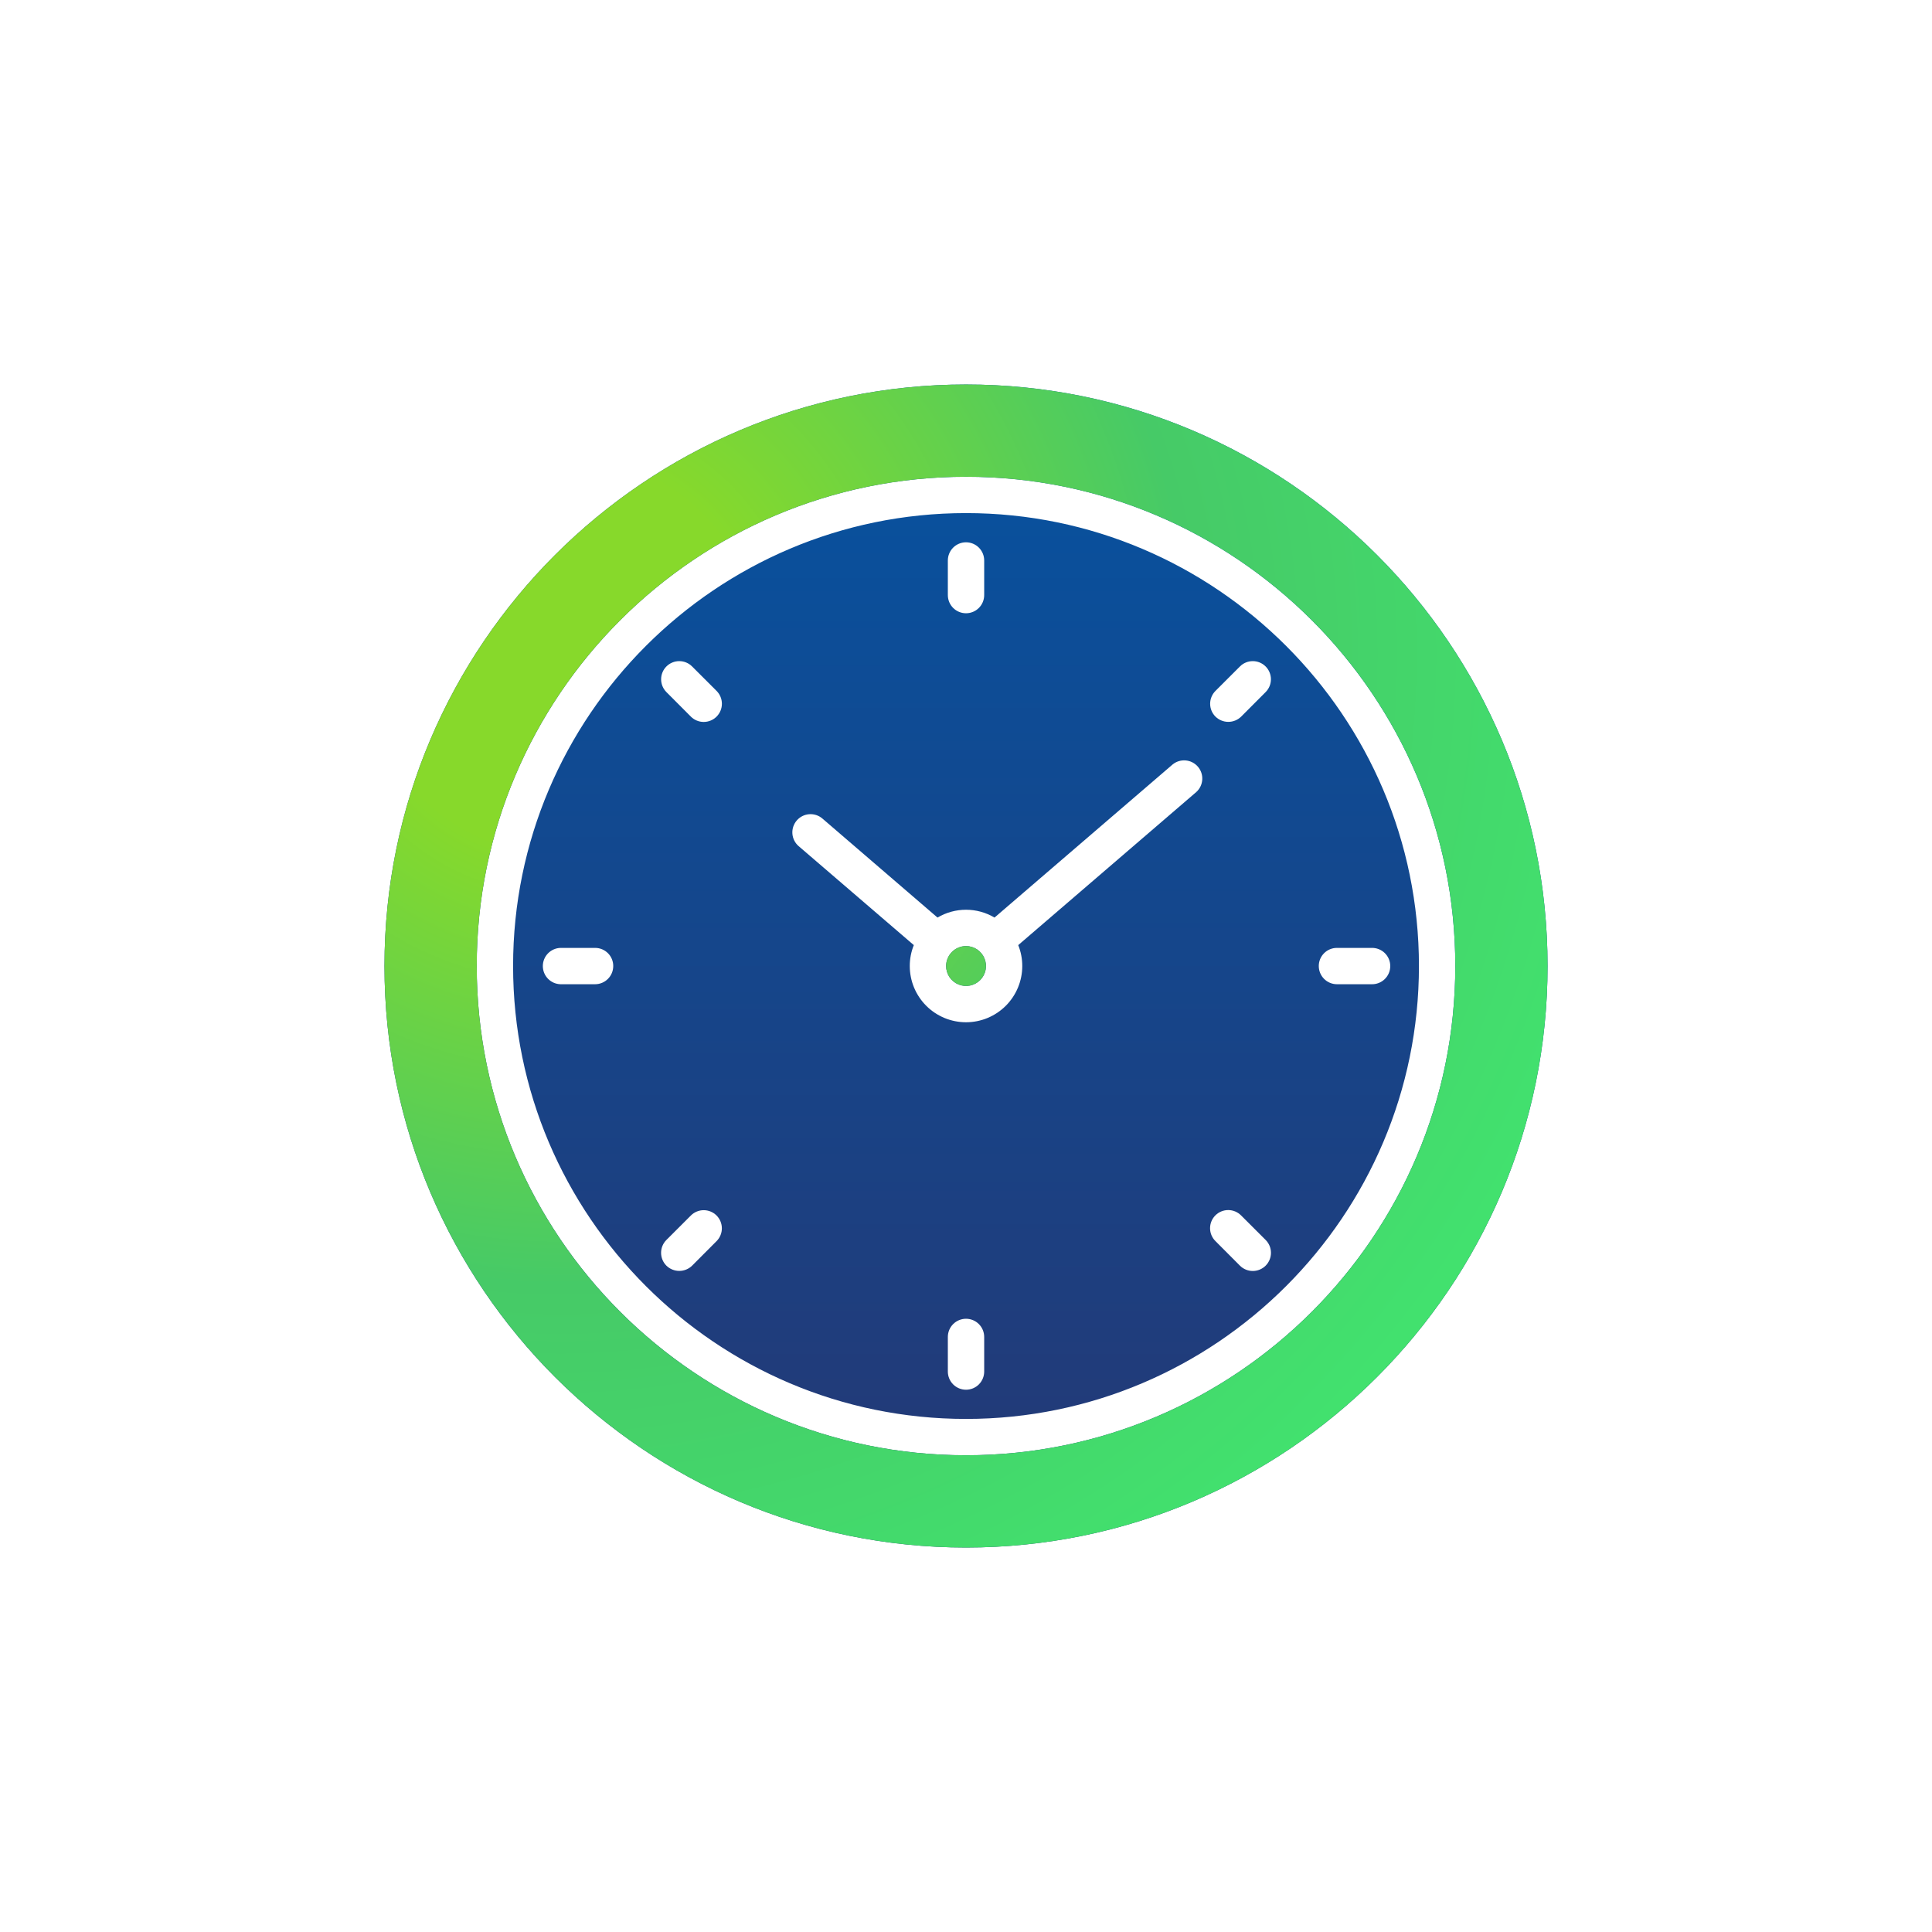
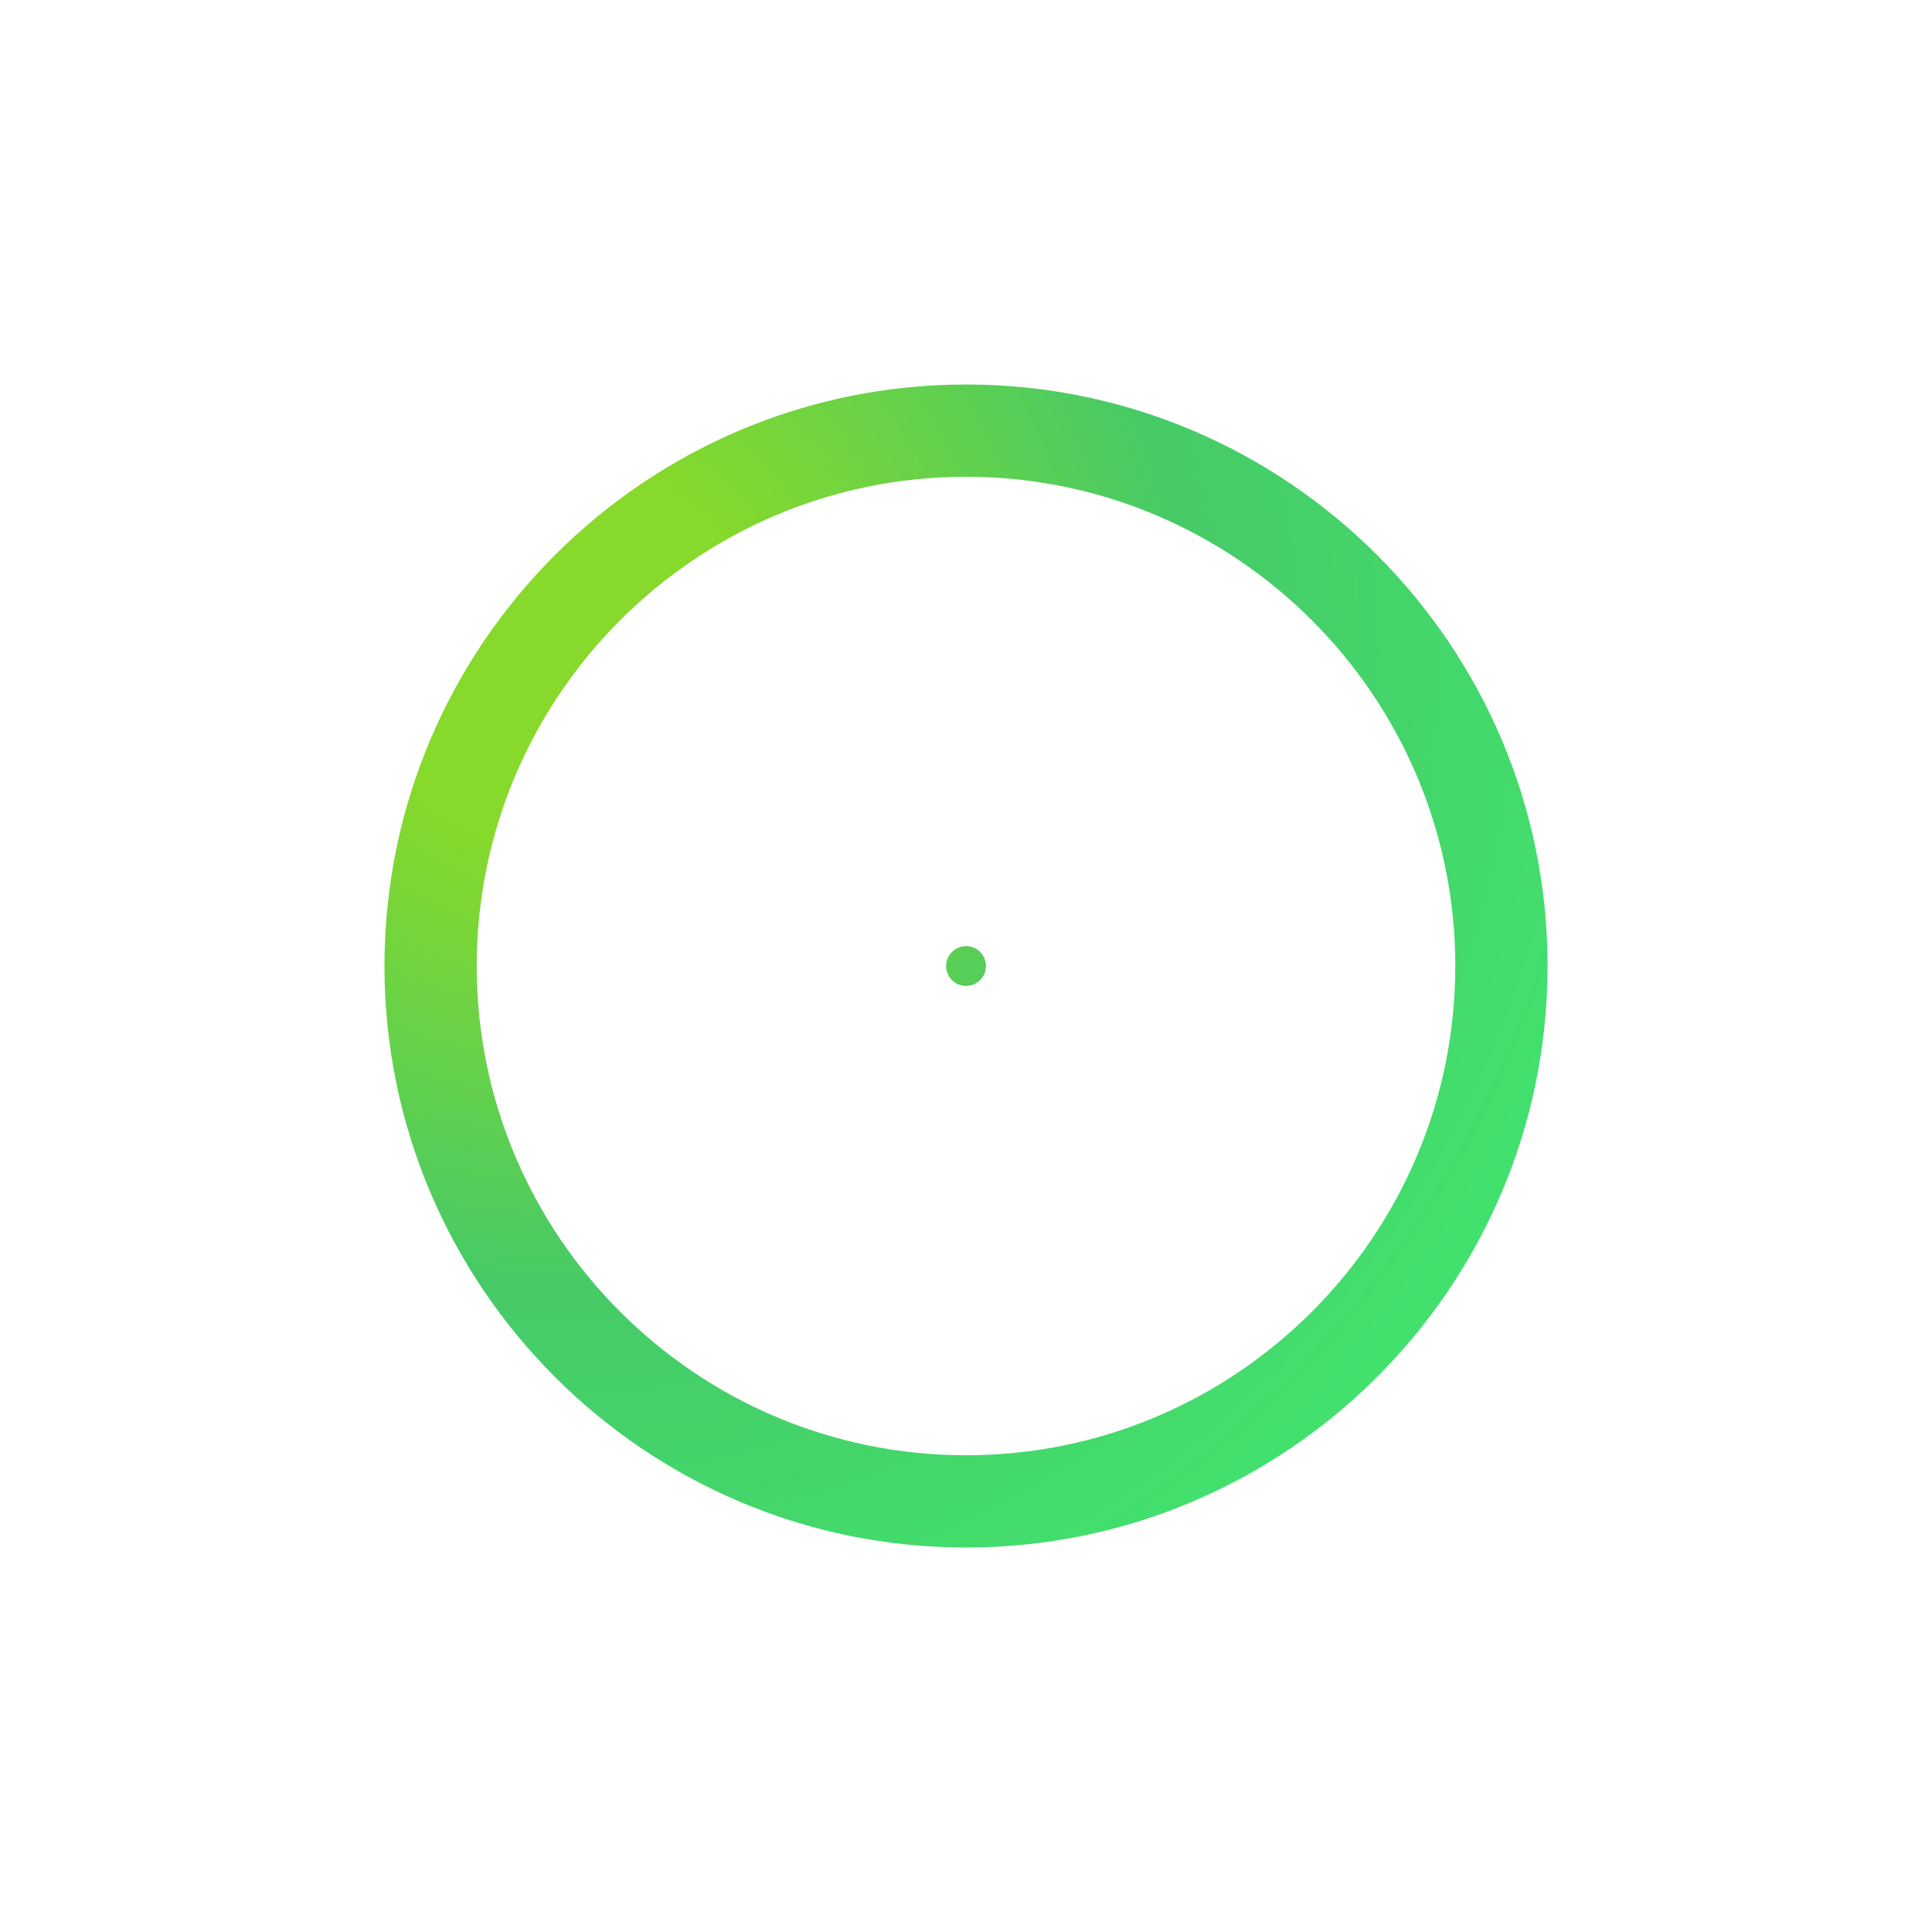
<svg xmlns="http://www.w3.org/2000/svg" width="1000" height="1000" viewBox="0 0 1000 1000" fill="none">
  <rect width="1000" height="1000" fill="white" />
-   <path fill-rule="evenodd" clip-rule="evenodd" d="M500.009 801C665.988 801 801.018 665.98 801.018 500.006C801.018 334.033 665.991 199.013 500.009 199.013C334.027 199.013 199 334.033 199 500.006C199 665.98 334.031 801 500.009 801ZM500.009 753.238C360.363 753.238 246.755 639.631 246.755 500.006C246.755 360.382 360.365 246.774 500.009 246.774C639.652 246.774 753.26 360.382 753.26 500.006C753.26 639.631 639.652 753.238 500.009 753.238ZM500.009 265.579C629.277 265.579 734.442 370.756 734.442 500.006C734.442 629.257 629.279 734.434 500.009 734.434C370.739 734.434 265.574 629.257 265.574 500.006C265.574 370.756 370.739 265.579 500.009 265.579ZM490.602 308.016V290.098C490.602 287.604 491.593 285.211 493.358 283.447C495.122 281.683 497.514 280.692 500.009 280.692C502.504 280.692 504.896 281.683 506.66 283.447C508.424 285.211 509.415 287.604 509.415 290.098V308.016C509.415 310.51 508.424 312.903 506.66 314.667C504.896 316.431 502.504 317.422 500.009 317.422C497.514 317.422 495.122 316.431 493.358 314.667C491.593 312.903 490.602 310.51 490.602 308.016ZM629.129 370.922C628.254 370.048 627.559 369.01 627.086 367.868C626.612 366.726 626.368 365.501 626.368 364.265C626.368 363.028 626.612 361.804 627.086 360.662C627.559 359.519 628.254 358.482 629.129 357.608L641.788 344.961C643.546 343.197 645.932 342.204 648.423 342.199C650.913 342.195 653.303 343.181 655.067 344.939C656.831 346.697 657.825 349.083 657.829 351.574C657.833 354.064 656.848 356.454 655.09 358.218L642.425 370.917C640.651 372.659 638.264 373.636 635.777 373.636C633.29 373.636 630.903 372.659 629.129 370.917V370.922ZM682.599 500.006C682.598 498.772 682.841 497.55 683.314 496.41C683.786 495.27 684.48 494.235 685.354 493.364C686.228 492.493 687.265 491.803 688.407 491.334C689.549 490.865 690.772 490.626 692.006 490.632H709.912C711.17 490.594 712.423 490.81 713.596 491.266C714.77 491.722 715.84 492.408 716.743 493.285C717.646 494.162 718.364 495.211 718.854 496.37C719.344 497.529 719.597 498.775 719.597 500.034C719.597 501.293 719.344 502.539 718.854 503.698C718.364 504.857 717.646 505.906 716.743 506.783C715.84 507.66 714.77 508.346 713.596 508.802C712.423 509.258 711.17 509.474 709.912 509.436H692.008C690.771 509.435 689.546 509.19 688.404 508.716C687.262 508.241 686.224 507.546 685.351 506.671C684.477 505.795 683.785 504.756 683.313 503.612C682.841 502.469 682.599 501.243 682.601 500.006H682.599ZM629.13 642.405C628.246 641.535 627.543 640.498 627.063 639.355C626.582 638.212 626.332 636.984 626.328 635.744C626.324 634.504 626.566 633.275 627.039 632.129C627.513 630.982 628.209 629.941 629.087 629.066C629.965 628.19 631.009 627.497 632.156 627.026C633.304 626.556 634.533 626.318 635.773 626.325C637.014 626.333 638.24 626.586 639.382 627.07C640.524 627.554 641.559 628.26 642.426 629.146L655.091 641.795C656.856 643.558 657.849 645.951 657.85 648.447C657.851 650.943 656.86 653.336 655.096 655.102C653.332 656.867 650.939 657.859 648.444 657.86C645.948 657.861 643.554 656.871 641.789 655.107L629.13 642.408V642.405ZM509.415 691.997V709.914C509.415 712.409 508.424 714.802 506.66 716.566C504.896 718.33 502.504 719.321 500.009 719.321C497.514 719.321 495.122 718.33 493.358 716.566C491.593 714.802 490.602 712.409 490.602 709.914V691.997C490.602 689.502 491.593 687.11 493.358 685.346C495.122 683.582 497.514 682.591 500.009 682.591C502.504 682.591 504.896 683.582 506.66 685.346C508.424 687.11 509.415 689.502 509.415 691.997ZM344.933 655.107C344.058 654.233 343.364 653.196 342.89 652.054C342.417 650.912 342.173 649.687 342.173 648.451C342.173 647.214 342.417 645.99 342.89 644.848C343.364 643.706 344.058 642.668 344.933 641.795L357.592 629.146C358.462 628.273 359.496 627.579 360.635 627.106C361.773 626.632 362.994 626.387 364.227 626.385C365.461 626.383 366.682 626.624 367.822 627.094C368.962 627.564 369.999 628.254 370.872 629.124C371.745 629.995 372.439 631.029 372.913 632.168C373.386 633.306 373.631 634.527 373.633 635.76C373.635 636.993 373.394 638.215 372.924 639.355C372.454 640.495 371.764 641.531 370.894 642.405L358.235 655.104C356.46 656.846 354.071 657.822 351.584 657.822C349.096 657.822 346.708 656.846 344.933 655.104V655.107ZM317.413 500.006C317.415 501.243 317.173 502.469 316.702 503.612C316.23 504.756 315.538 505.795 314.664 506.671C313.79 507.547 312.753 508.242 311.61 508.716C310.468 509.191 309.243 509.435 308.006 509.436H290.098C287.652 509.364 285.331 508.342 283.627 506.586C281.922 504.831 280.969 502.481 280.969 500.034C280.969 497.587 281.922 495.237 283.627 493.482C285.331 491.726 287.652 490.704 290.098 490.632H308.01C309.244 490.626 310.467 490.865 311.609 491.334C312.75 491.802 313.788 492.492 314.662 493.363C315.536 494.235 316.23 495.27 316.702 496.41C317.175 497.55 317.418 498.772 317.416 500.006H317.413ZM344.933 358.218C343.175 356.454 342.19 354.064 342.194 351.574C342.198 349.083 343.191 346.697 344.955 344.939C346.719 343.181 349.109 342.195 351.6 342.199C354.09 342.204 356.477 343.197 358.235 344.961L370.894 357.608C372.659 359.372 373.652 361.765 373.653 364.261C373.654 366.756 372.664 369.15 370.9 370.916C369.136 372.681 366.743 373.674 364.247 373.675C361.751 373.676 359.357 372.686 357.592 370.922L344.933 358.223V358.218ZM413.408 437.988C411.51 436.362 410.336 434.048 410.144 431.556C409.952 429.064 410.758 426.597 412.384 424.699C414.011 422.802 416.324 421.627 418.816 421.436C421.309 421.244 423.775 422.049 425.673 423.676L485.256 474.932C489.721 472.281 494.817 470.883 500.009 470.883C505.201 470.883 510.297 472.281 514.762 474.932L606.974 395.662C608.875 394.122 611.302 393.382 613.739 393.602C616.176 393.821 618.432 394.981 620.028 396.836C621.623 398.692 622.433 401.096 622.286 403.538C622.138 405.981 621.044 408.269 619.237 409.919L527.033 489.189C528.419 492.627 529.129 496.3 529.123 500.006C529.123 507.728 526.056 515.133 520.596 520.593C515.136 526.053 507.731 529.121 500.009 529.121C492.287 529.121 484.882 526.053 479.422 520.593C473.962 515.133 470.895 507.728 470.895 500.006C470.89 496.299 471.602 492.626 472.991 489.189L413.408 437.988ZM500.009 489.689C502.05 489.686 504.046 490.289 505.745 491.421C507.444 492.553 508.768 494.163 509.551 496.048C510.334 497.933 510.541 500.008 510.144 502.011C509.748 504.013 508.766 505.853 507.324 507.297C505.881 508.741 504.043 509.726 502.041 510.125C500.039 510.524 497.964 510.321 496.078 509.54C494.192 508.76 492.579 507.437 491.445 505.74C490.311 504.043 489.705 502.048 489.705 500.006C489.711 497.274 490.799 494.656 492.729 492.722C494.66 490.789 497.277 489.699 500.009 489.689Z" fill="url(#paint0_linear_1699_198)" />
  <path fill-rule="evenodd" clip-rule="evenodd" d="M801.018 500.006C801.018 665.98 665.988 801 500.009 801C334.031 801 199 665.98 199 500.006C199 334.033 334.027 199.013 500.009 199.013C665.991 199.013 801.018 334.033 801.018 500.006ZM246.755 500.006C246.755 639.631 360.363 753.238 500.009 753.238C639.652 753.238 753.26 639.631 753.26 500.006C753.26 360.382 639.652 246.774 500.009 246.774C360.365 246.774 246.755 360.382 246.755 500.006ZM505.745 491.421C504.046 490.289 502.05 489.686 500.009 489.689C497.277 489.699 494.66 490.789 492.729 492.722C490.799 494.656 489.711 497.274 489.705 500.006C489.705 502.048 490.311 504.043 491.445 505.74C492.579 507.437 494.192 508.76 496.078 509.54C497.964 510.321 500.039 510.524 502.041 510.125C504.043 509.726 505.881 508.741 507.324 507.297C508.766 505.853 509.748 504.013 510.144 502.011C510.541 500.008 510.334 497.933 509.551 496.048C508.768 494.163 507.444 492.553 505.745 491.421Z" fill="url(#paint1_radial_1699_198)" />
  <defs>
    <linearGradient id="paint0_linear_1699_198" x1="500.009" y1="199.013" x2="500.009" y2="801" gradientUnits="userSpaceOnUse">
      <stop stop-color="#0653A1" />
      <stop offset="1" stop-color="#253874" />
    </linearGradient>
    <radialGradient id="paint1_radial_1699_198" cx="0" cy="0" r="1" gradientUnits="userSpaceOnUse" gradientTransform="translate(291.321 338.017) rotate(40.077) scale(559.319 559.314)">
      <stop offset="0.182" stop-color="#87D92B" />
      <stop offset="0.583" stop-color="#46CA67" />
      <stop offset="1" stop-color="#42E16E" />
    </radialGradient>
  </defs>
</svg>